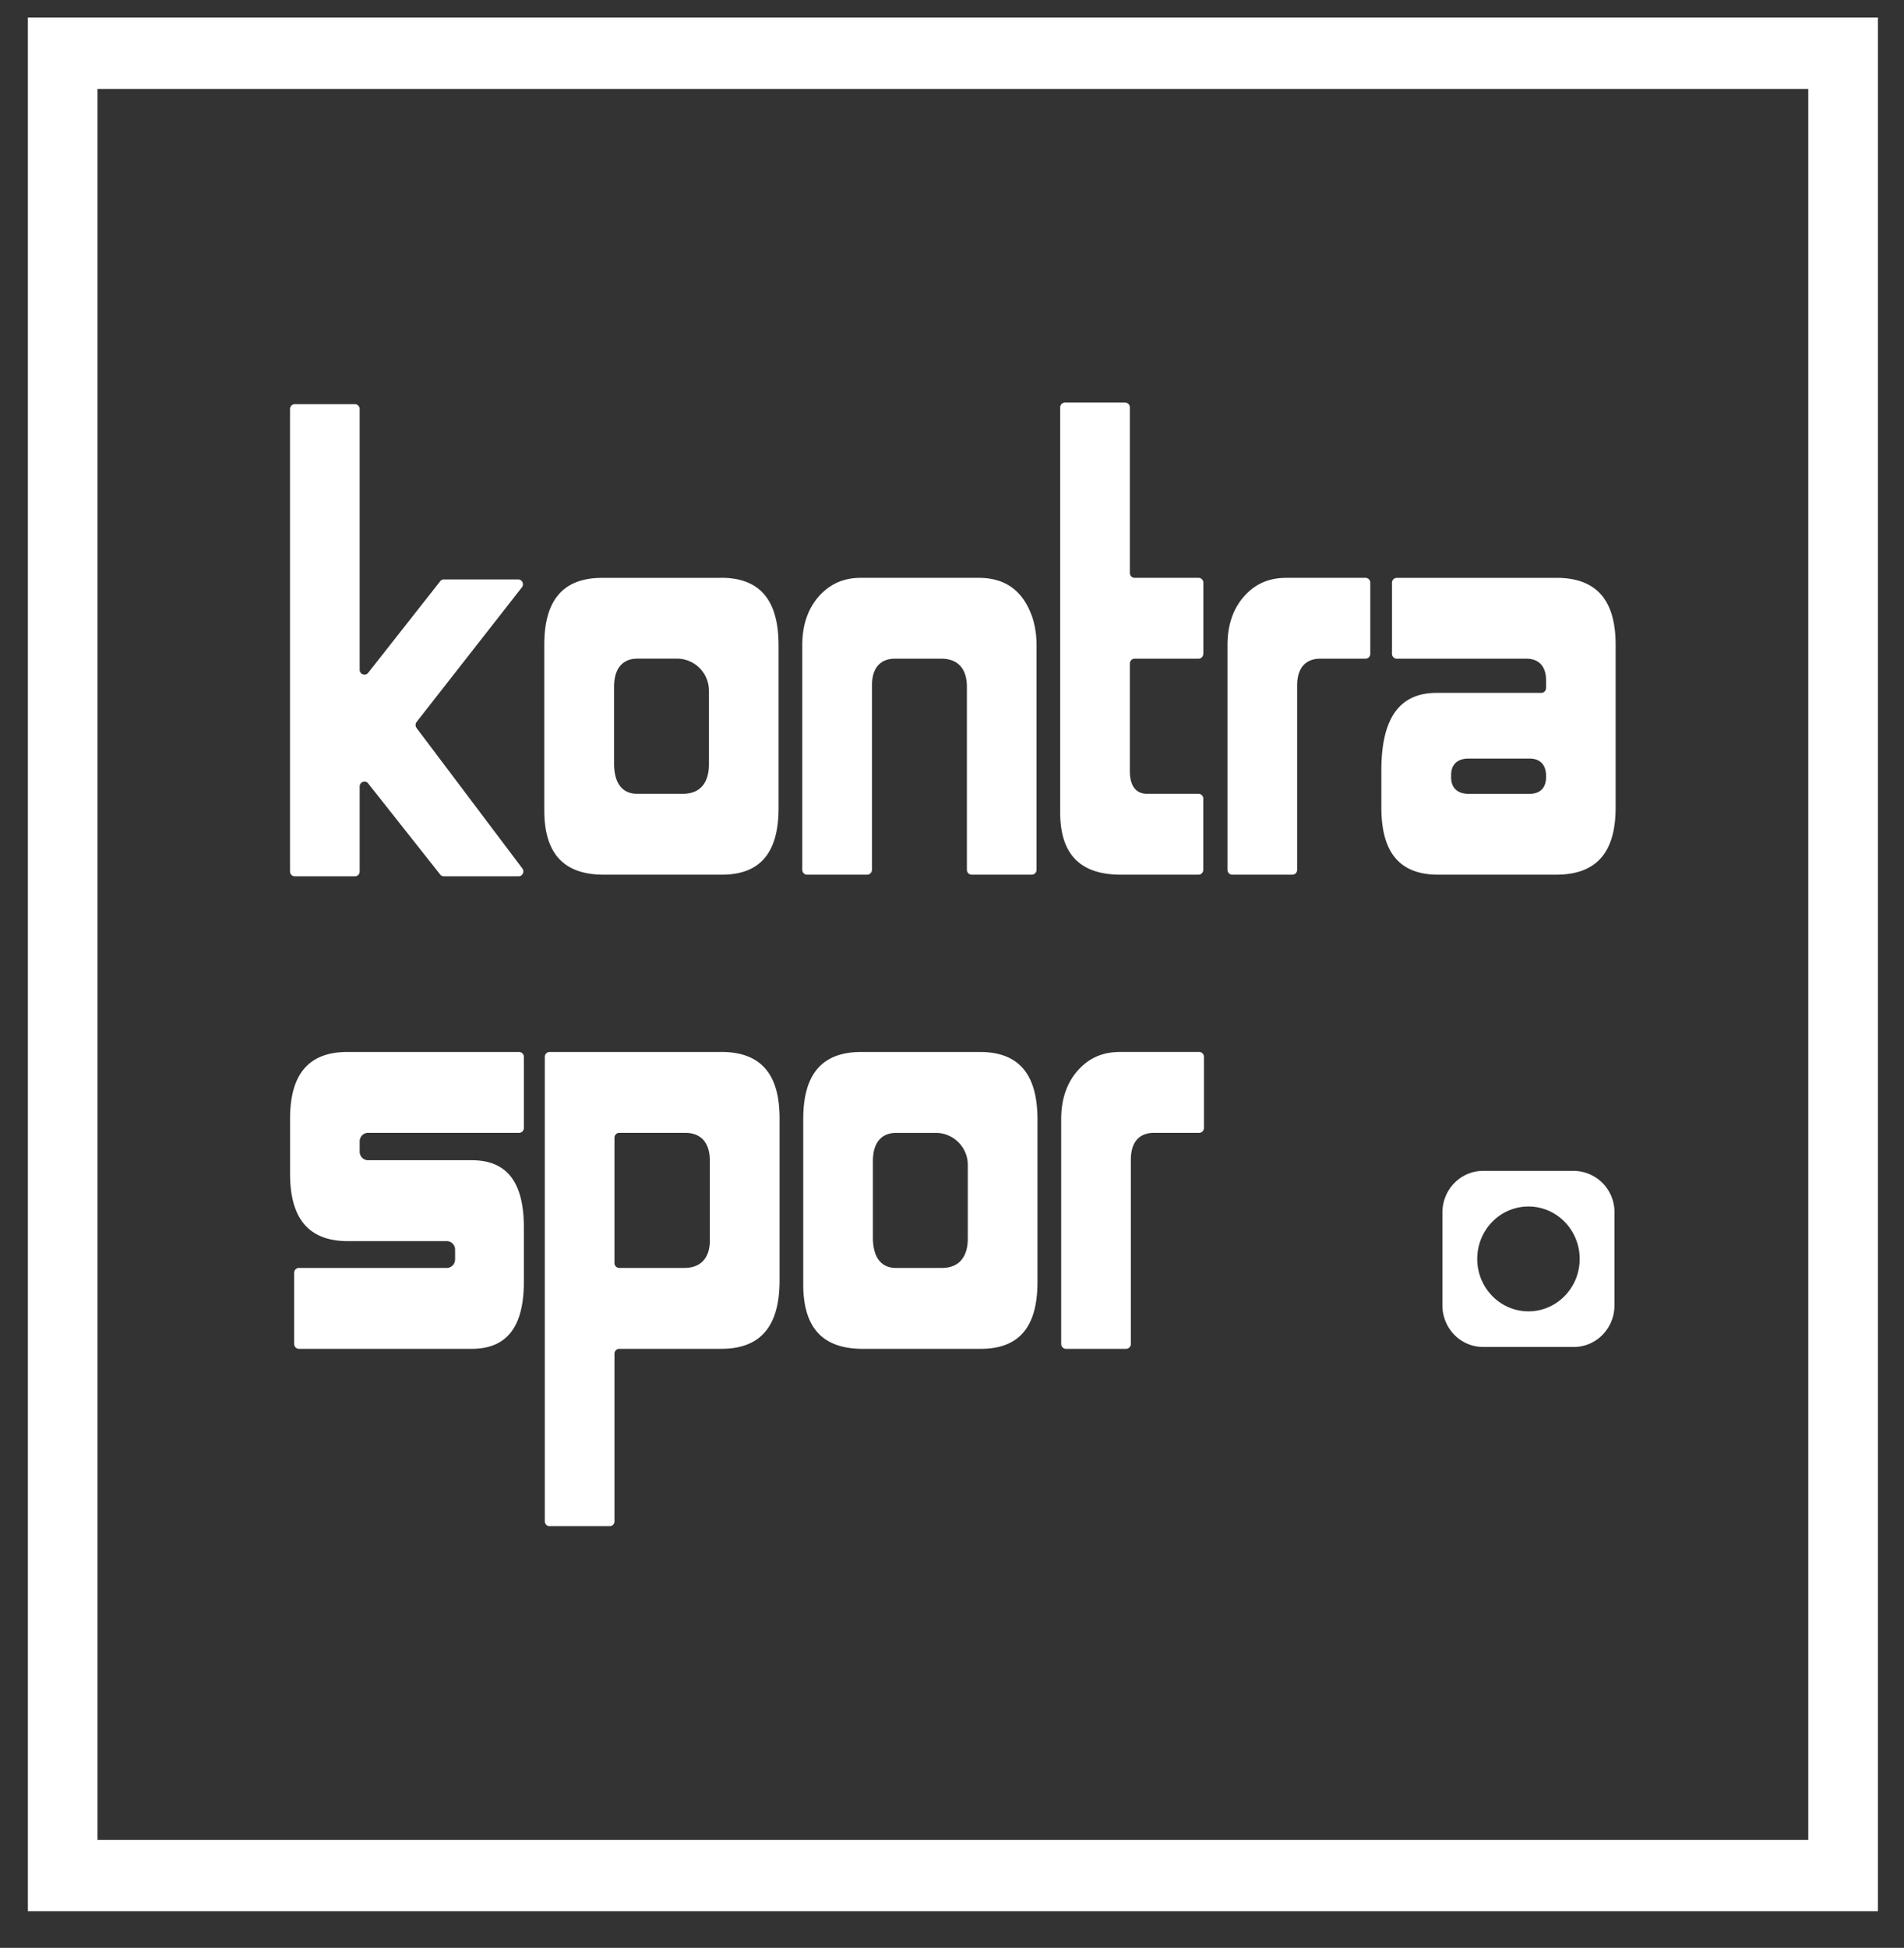
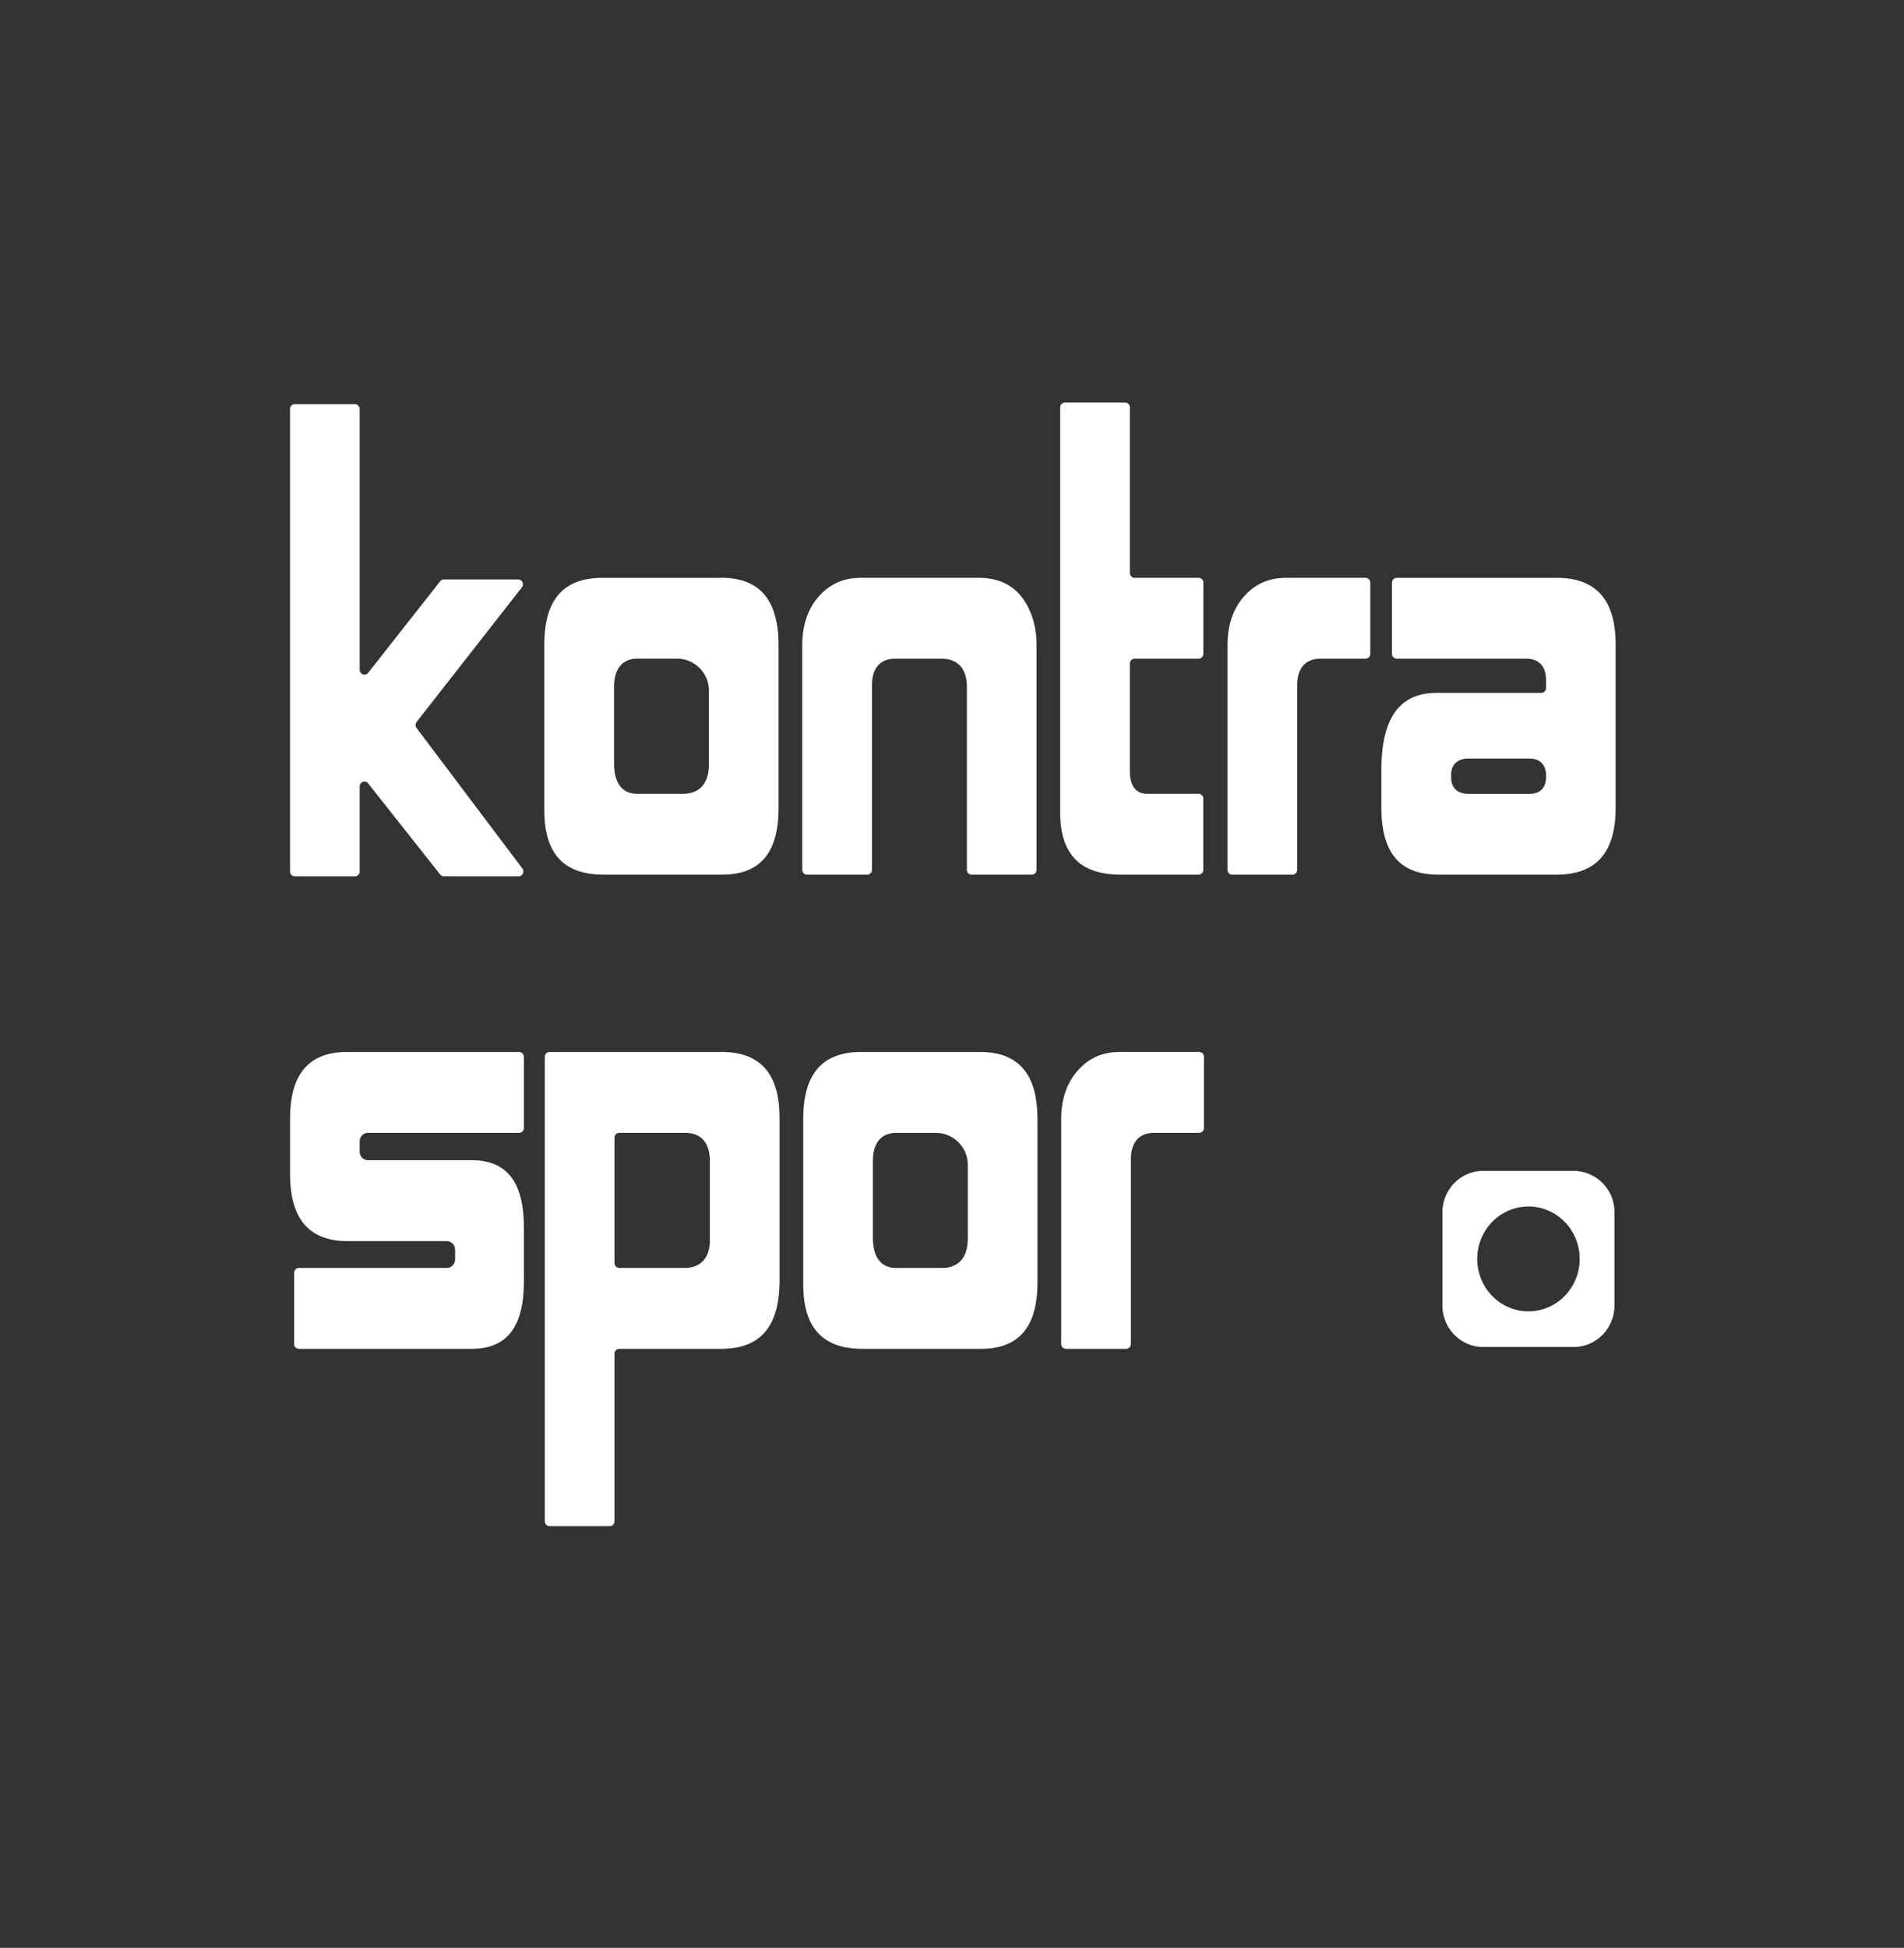
<svg xmlns="http://www.w3.org/2000/svg" width="44" height="45" fill="none">
  <rect width="100%" height="100%" fill="#333333" stroke="none" />
  <g clip-path="url(#clip0_1999_1880)" fill="#fff">
    <path d="M27.809 15.104v-1.642a.112.112 0 00-.11-.113H26.22c-.06 0-.11-.05-.11-.113V9.413A.112.112 0 0026 9.3h-1.39c-.06 0-.11.05-.11.113v9.352c0 .97.46 1.442 1.405 1.442h1.792c.06 0 .11-.05.11-.113v-1.643a.112.112 0 00-.11-.113H26.5c-.146 0-.39-.068-.39-.526V15.33c0-.063.05-.113.11-.113h1.477c.061 0 .11-.05.11-.113zm1.91-1.754c-.395 0-.712.138-.968.426-.255.287-.385.666-.385 1.126v5.192c0 .063.05.113.11.113h1.39c.06 0 .11-.05.11-.113v-4.253c0-.543.333-.624.532-.624h1.048c.06 0 .11-.05.11-.113v-1.642a.112.112 0 00-.11-.113h-1.837zM9.628 16.678l2.432-3.108c.058-.074.007-.184-.086-.184h-1.716a.11.11 0 00-.086.043l-1.664 2.115c-.065.082-.196.036-.196-.071V9.45a.112.112 0 00-.11-.113h-1.39c-.06 0-.11.05-.11.113v10.682c0 .062.05.113.11.113h1.39c.061 0 .11-.051.11-.113V18.17c0-.107.131-.154.196-.071l1.664 2.104a.11.11 0 00.085.042h1.727c.091 0 .143-.108.087-.182l-2.445-3.245a.117.117 0 01.002-.14zm7.035-3.328H13.92c-.903 0-1.342.506-1.342 1.55v3.817c0 1.003.45 1.49 1.374 1.49h2.73c.882 0 1.31-.503 1.31-1.538V14.91c0-1.051-.435-1.562-1.33-1.562zm-.28 4.306c0 .44-.213.682-.6.682h-1.067c-.197 0-.526-.092-.526-.706v-1.757c0-.572.336-.659.536-.659h.927a.74.74 0 01.73.748v1.692zm7.481-3.372c-.21-.629-.62-.935-1.251-.935h-2.72c-.396 0-.712.14-.969.427-.254.287-.384.666-.384 1.126v5.192c0 .063.05.113.11.113h1.39c.06 0 .11-.05.11-.113v-4.253c0-.543.331-.624.529-.624h1.073c.382 0 .592.23.592.649v4.228c0 .063.05.113.11.113h1.39c.06 0 .11-.05.11-.113v-5.192c0-.213-.03-.422-.09-.618zm12.101-.934h-3.687c-.06 0-.11.05-.11.112v1.642c0 .063.05.113.11.113h2.995c.29 0 .455.18.455.495v.182c0 .063-.05.113-.11.113H33.2c-.86 0-1.278.586-1.278 1.792v.857c0 1.044.429 1.551 1.31 1.551h2.731c.924 0 1.373-.508 1.373-1.55v-3.758c0-1.043-.448-1.55-1.373-1.55zm-.237 4.606c0 .244-.138.383-.379.383h-1.415c-.255 0-.4-.14-.4-.383v-.049c0-.243.145-.382.4-.382h1.416c.24 0 .378.144.378.395v.035zm-23.622 8.103v-1.643a.112.112 0 00-.11-.113H8.03c-.893 0-1.327.506-1.327 1.547v1.263c0 1.05.438 1.56 1.341 1.56h2.28c.107 0 .193.087.193.196v.226c0 .11-.086.197-.193.197H6.908c-.061 0-.11.05-.11.113v1.643c0 .063.049.113.11.113h3.994c.81 0 1.204-.507 1.204-1.55v-1.257c0-1.044-.393-1.55-1.2-1.55h-2.4a.195.195 0 01-.194-.197v-.239c0-.109.087-.197.193-.197h3.49a.11.11 0 00.111-.112zm4.557-1.756H12.7c-.06 0-.11.05-.11.113v10.73c0 .062.05.112.11.112h1.39c.06 0 .11-.05.11-.113v-3.871c0-.063.05-.113.11-.113h2.356c.908 0 1.349-.517 1.349-1.578v-3.751c0-1.03-.442-1.53-1.352-1.53zm-.258 4.343c0 .417-.21.646-.592.646H14.31a.111.111 0 01-.11-.113v-2.895c0-.062.049-.113.11-.113h1.523c.369 0 .571.23.571.647v1.828zm6.24-4.343h-2.742c-.902 0-1.341.506-1.341 1.55v3.818c0 1.002.448 1.49 1.373 1.49h2.73c.882 0 1.31-.503 1.31-1.539v-3.757c.001-1.051-.434-1.562-1.33-1.562zm-.28 4.307c0 .44-.212.682-.599.682h-1.068c-.197 0-.526-.092-.526-.706V26.83c0-.573.336-.658.536-.658h.926a.74.74 0 01.731.748v1.69zm3.51-4.307c-.395 0-.712.14-.967.427-.256.287-.385.666-.385 1.126v5.192c0 .062.05.113.11.113h1.39c.06 0 .11-.05.11-.113v-4.253c0-.543.332-.624.53-.624h1.049c.06 0 .11-.05.11-.113v-1.643a.112.112 0 00-.11-.113h-1.837z" />
    <path fill-rule="evenodd" clip-rule="evenodd" d="M34.273 31.118h2.096c.52 0 .94-.43.94-.962v-2.144a.95.95 0 00-.94-.962h-2.096c-.518 0-.94.43-.94.962v2.144c0 .531.421.962.94.962zm2.232-2.034c0 .669-.53 1.211-1.183 1.211-.654 0-1.184-.542-1.184-1.211 0-.67.53-1.211 1.184-1.211.653 0 1.183.542 1.183 1.21z" />
-     <path d="M41.787.405H.644v43.749h42.753V.405h-1.61zm0 42.1H2.254V2.054h39.534v40.453h-.001z" />
  </g>
  <defs>
    <clipPath id="clip0_1999_1880">
      <path fill="#fff" transform="translate(.52 .28)" d="M0 0h43v44H0z" />
    </clipPath>
  </defs>
</svg>